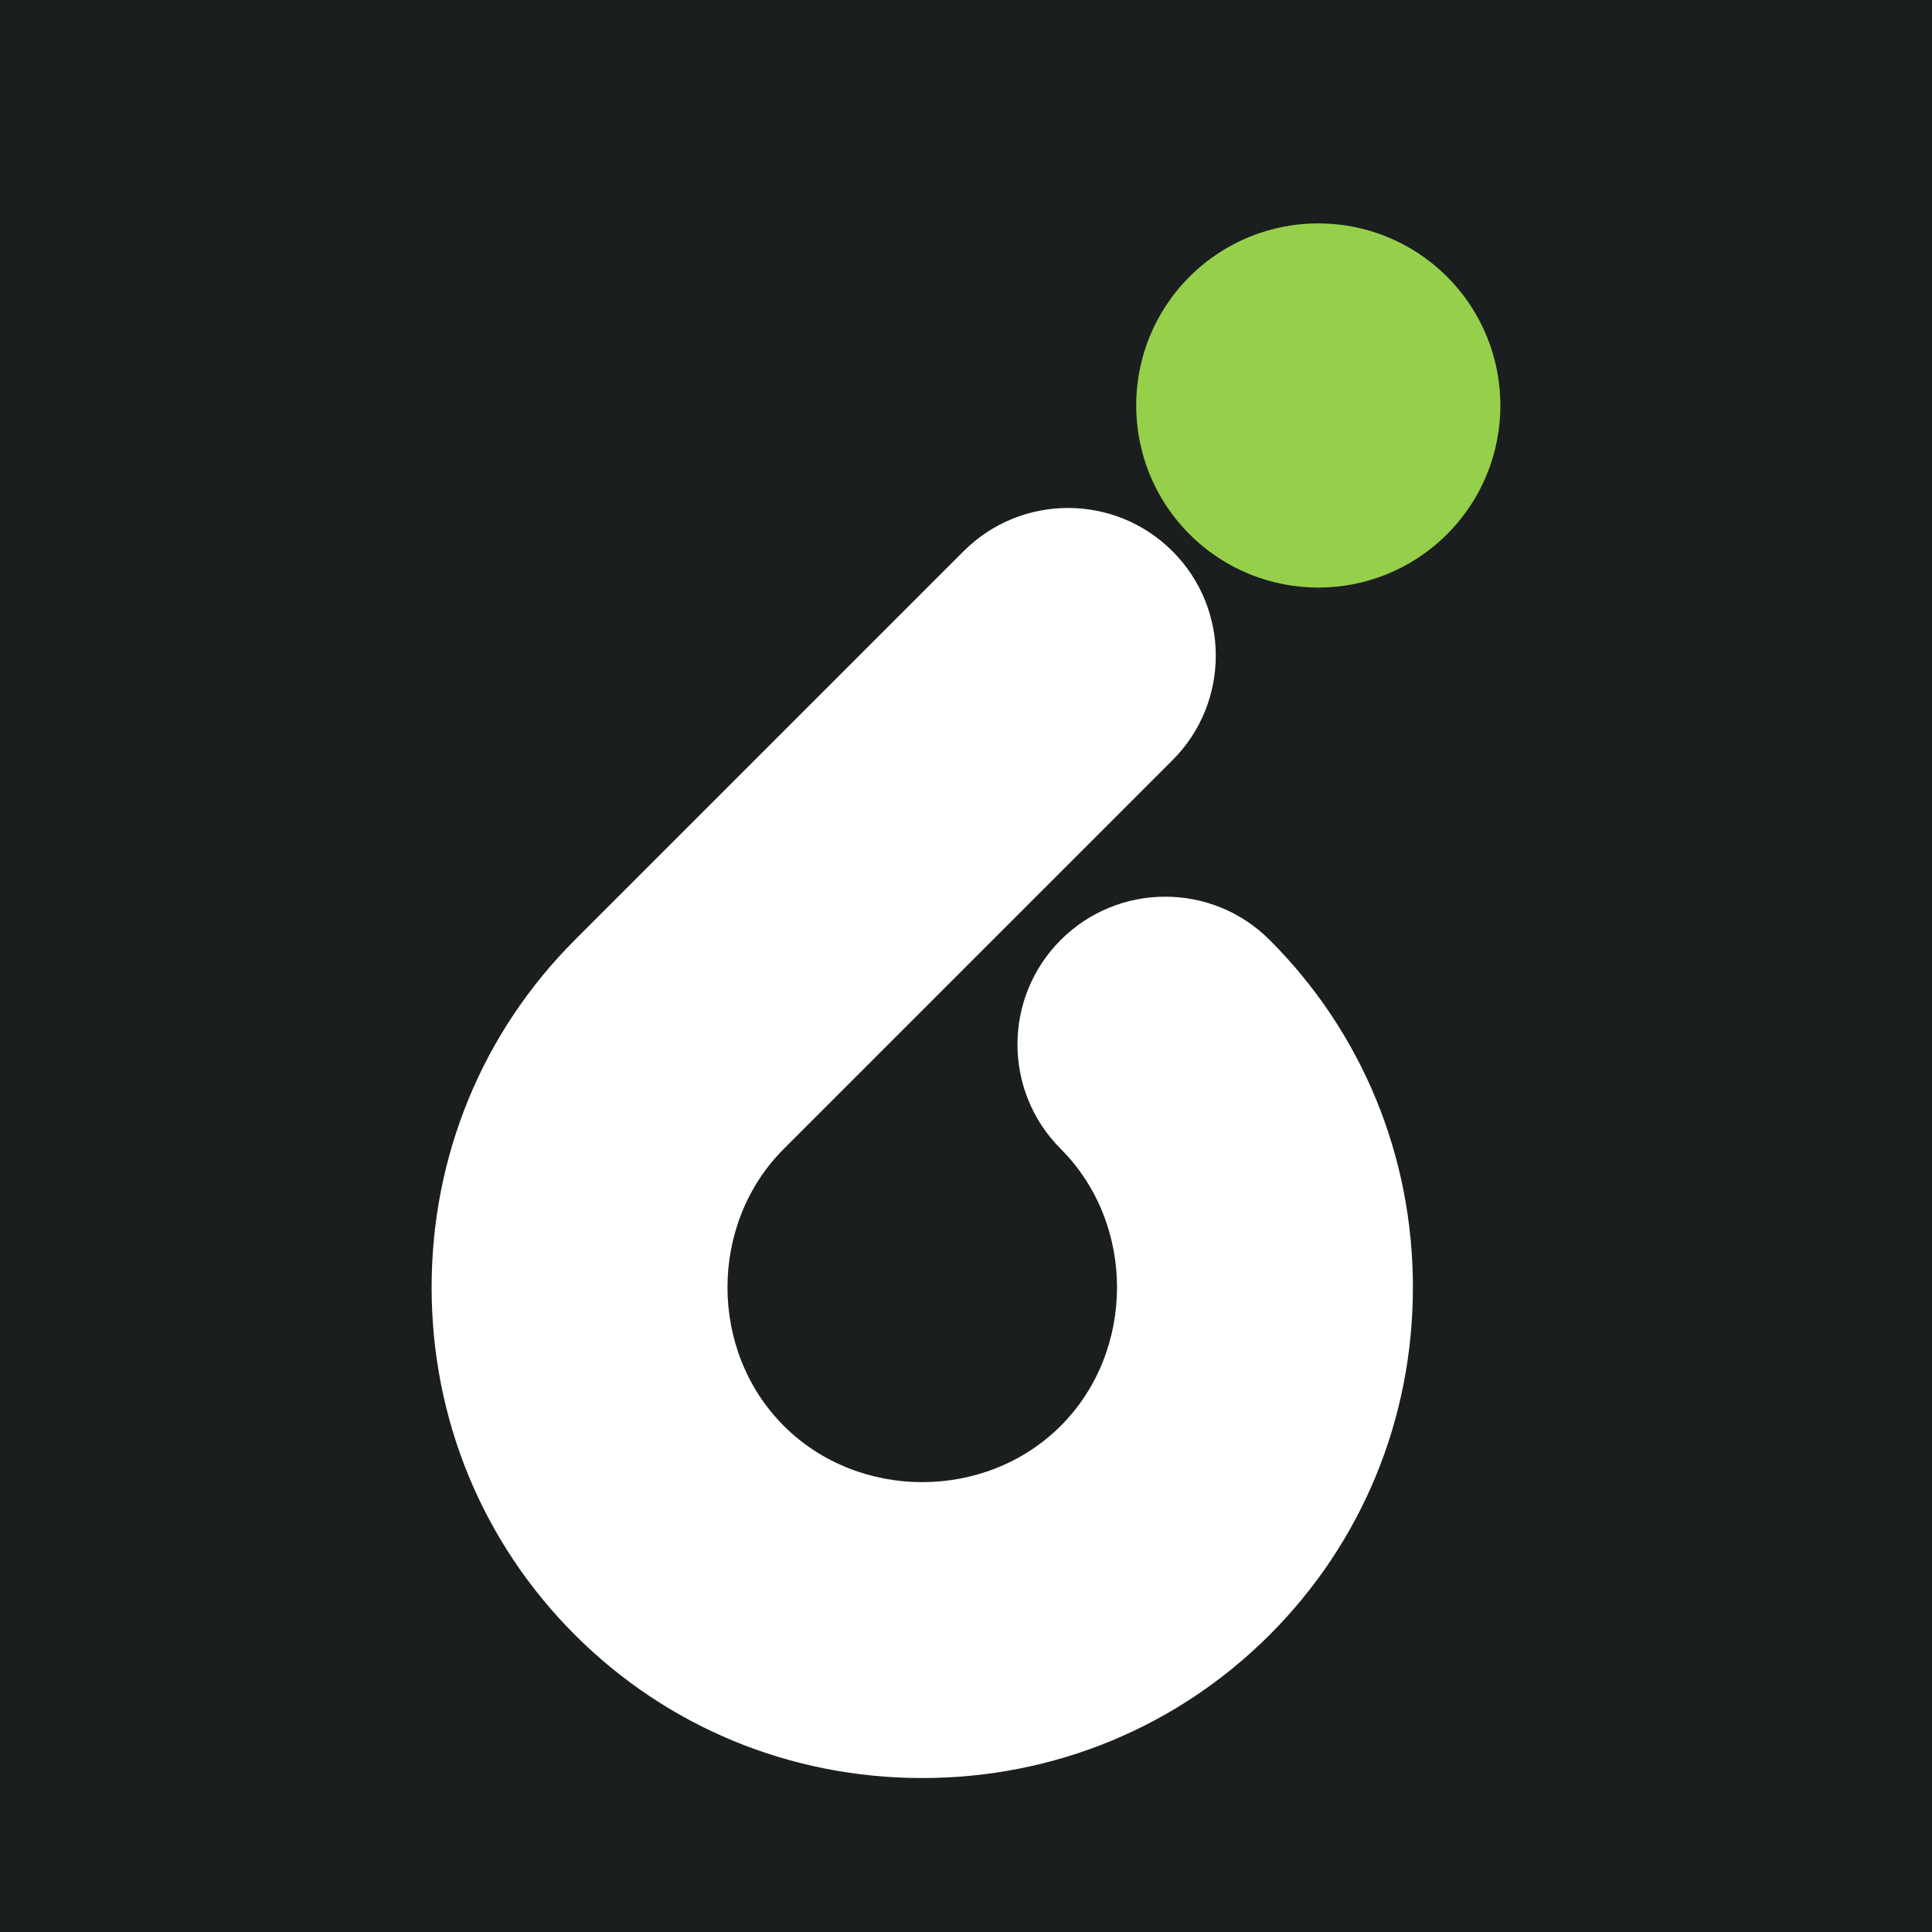
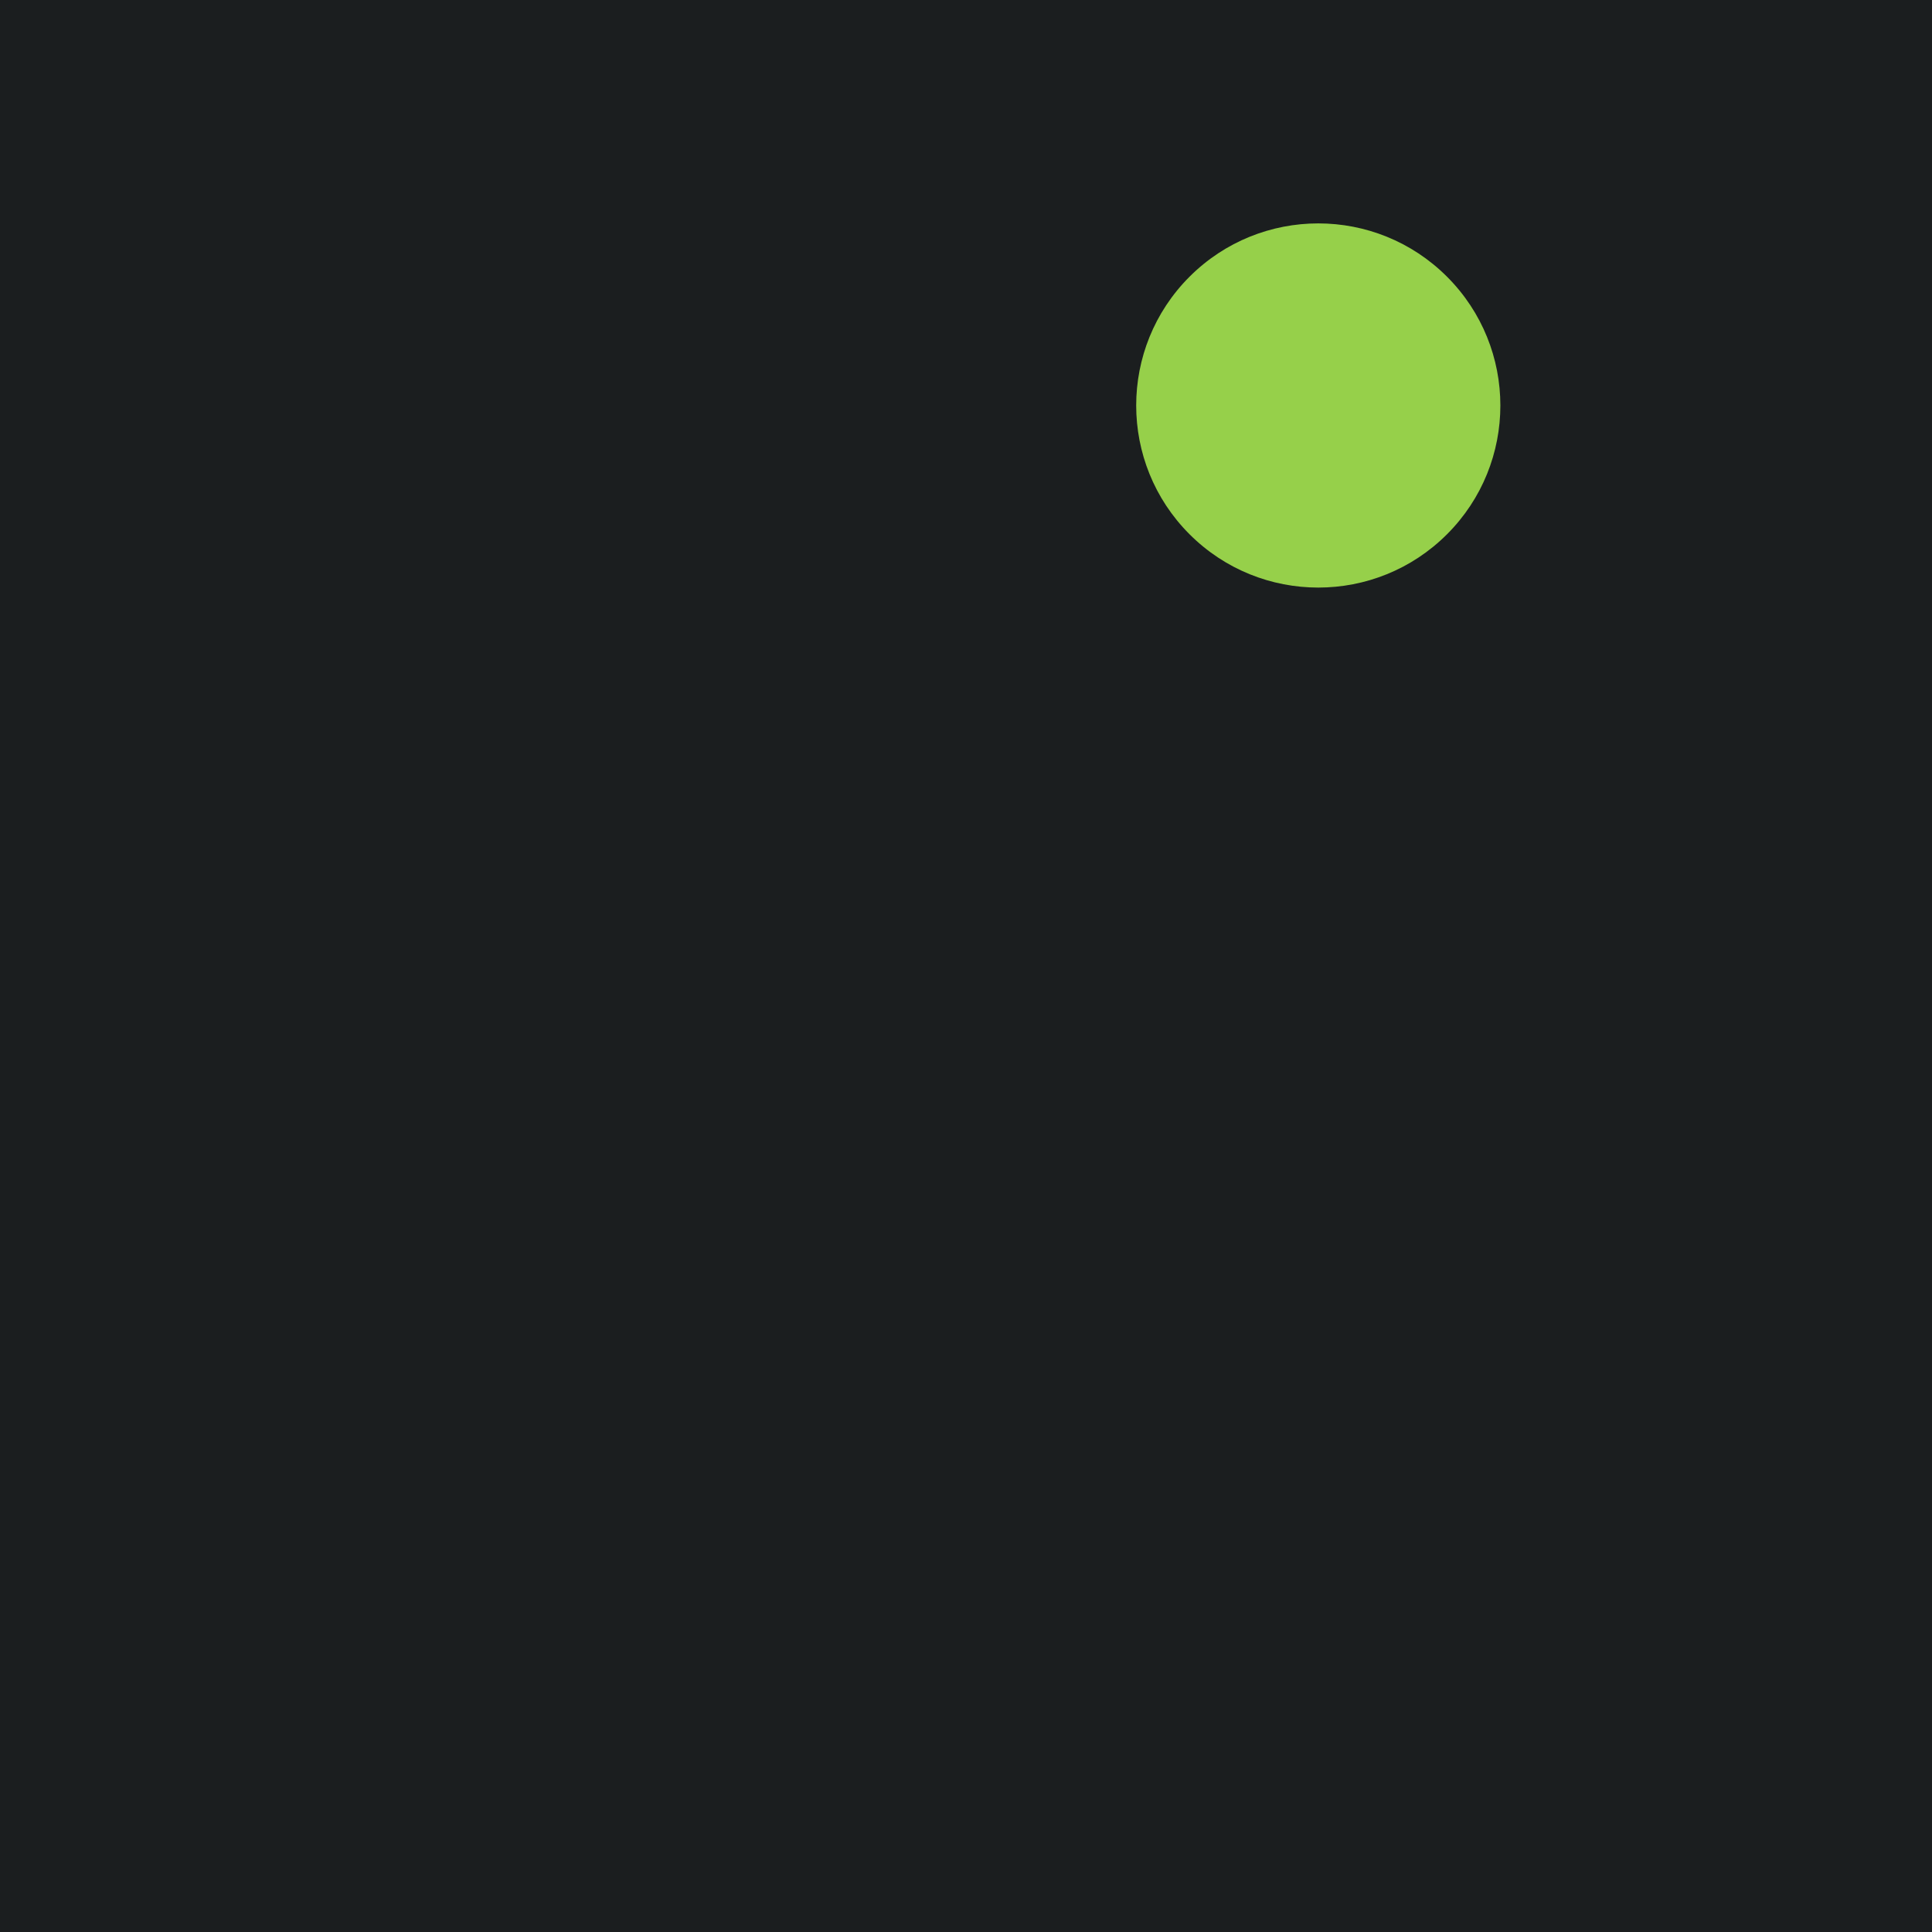
<svg xmlns="http://www.w3.org/2000/svg" viewBox="0 0 1024 1024">
  <path fill="#1b1e1f" d="M0 0h1024v1024H0V0Z" />
-   <path fill="#fff" d="M672.95 498.2c-30.58-30.58-80.16-30.58-110.74 0s-30.58 80.16 0 110.74c39.78 39.78 39.78 107 0 146.79s-107 39.78-146.79 0c-39.78-39.78-39.79-107 0-146.79l206.03-206.03c30.58-30.58 30.58-80.16 0-110.74s-80.16-30.58-110.74 0L304.68 498.2c-48.95 48.96-75.91 114.35-75.91 184.14s26.97 135.19 75.92 184.14h-.01c48.96 48.96 114.35 75.92 184.14 75.92s135.19-26.97 184.14-75.92c48.95-48.96 75.91-114.35 75.91-184.14S721.9 547.15 672.95 498.2Z" />
  <path fill="#96d04a" d="M766.96 146.67c-37.69-37.69-98.8-37.69-136.49 0-37.69 37.69-37.69 98.8 0 136.49 37.69 37.69 98.8 37.69 136.49 0s37.69-98.8 0-136.49Z" />
</svg>